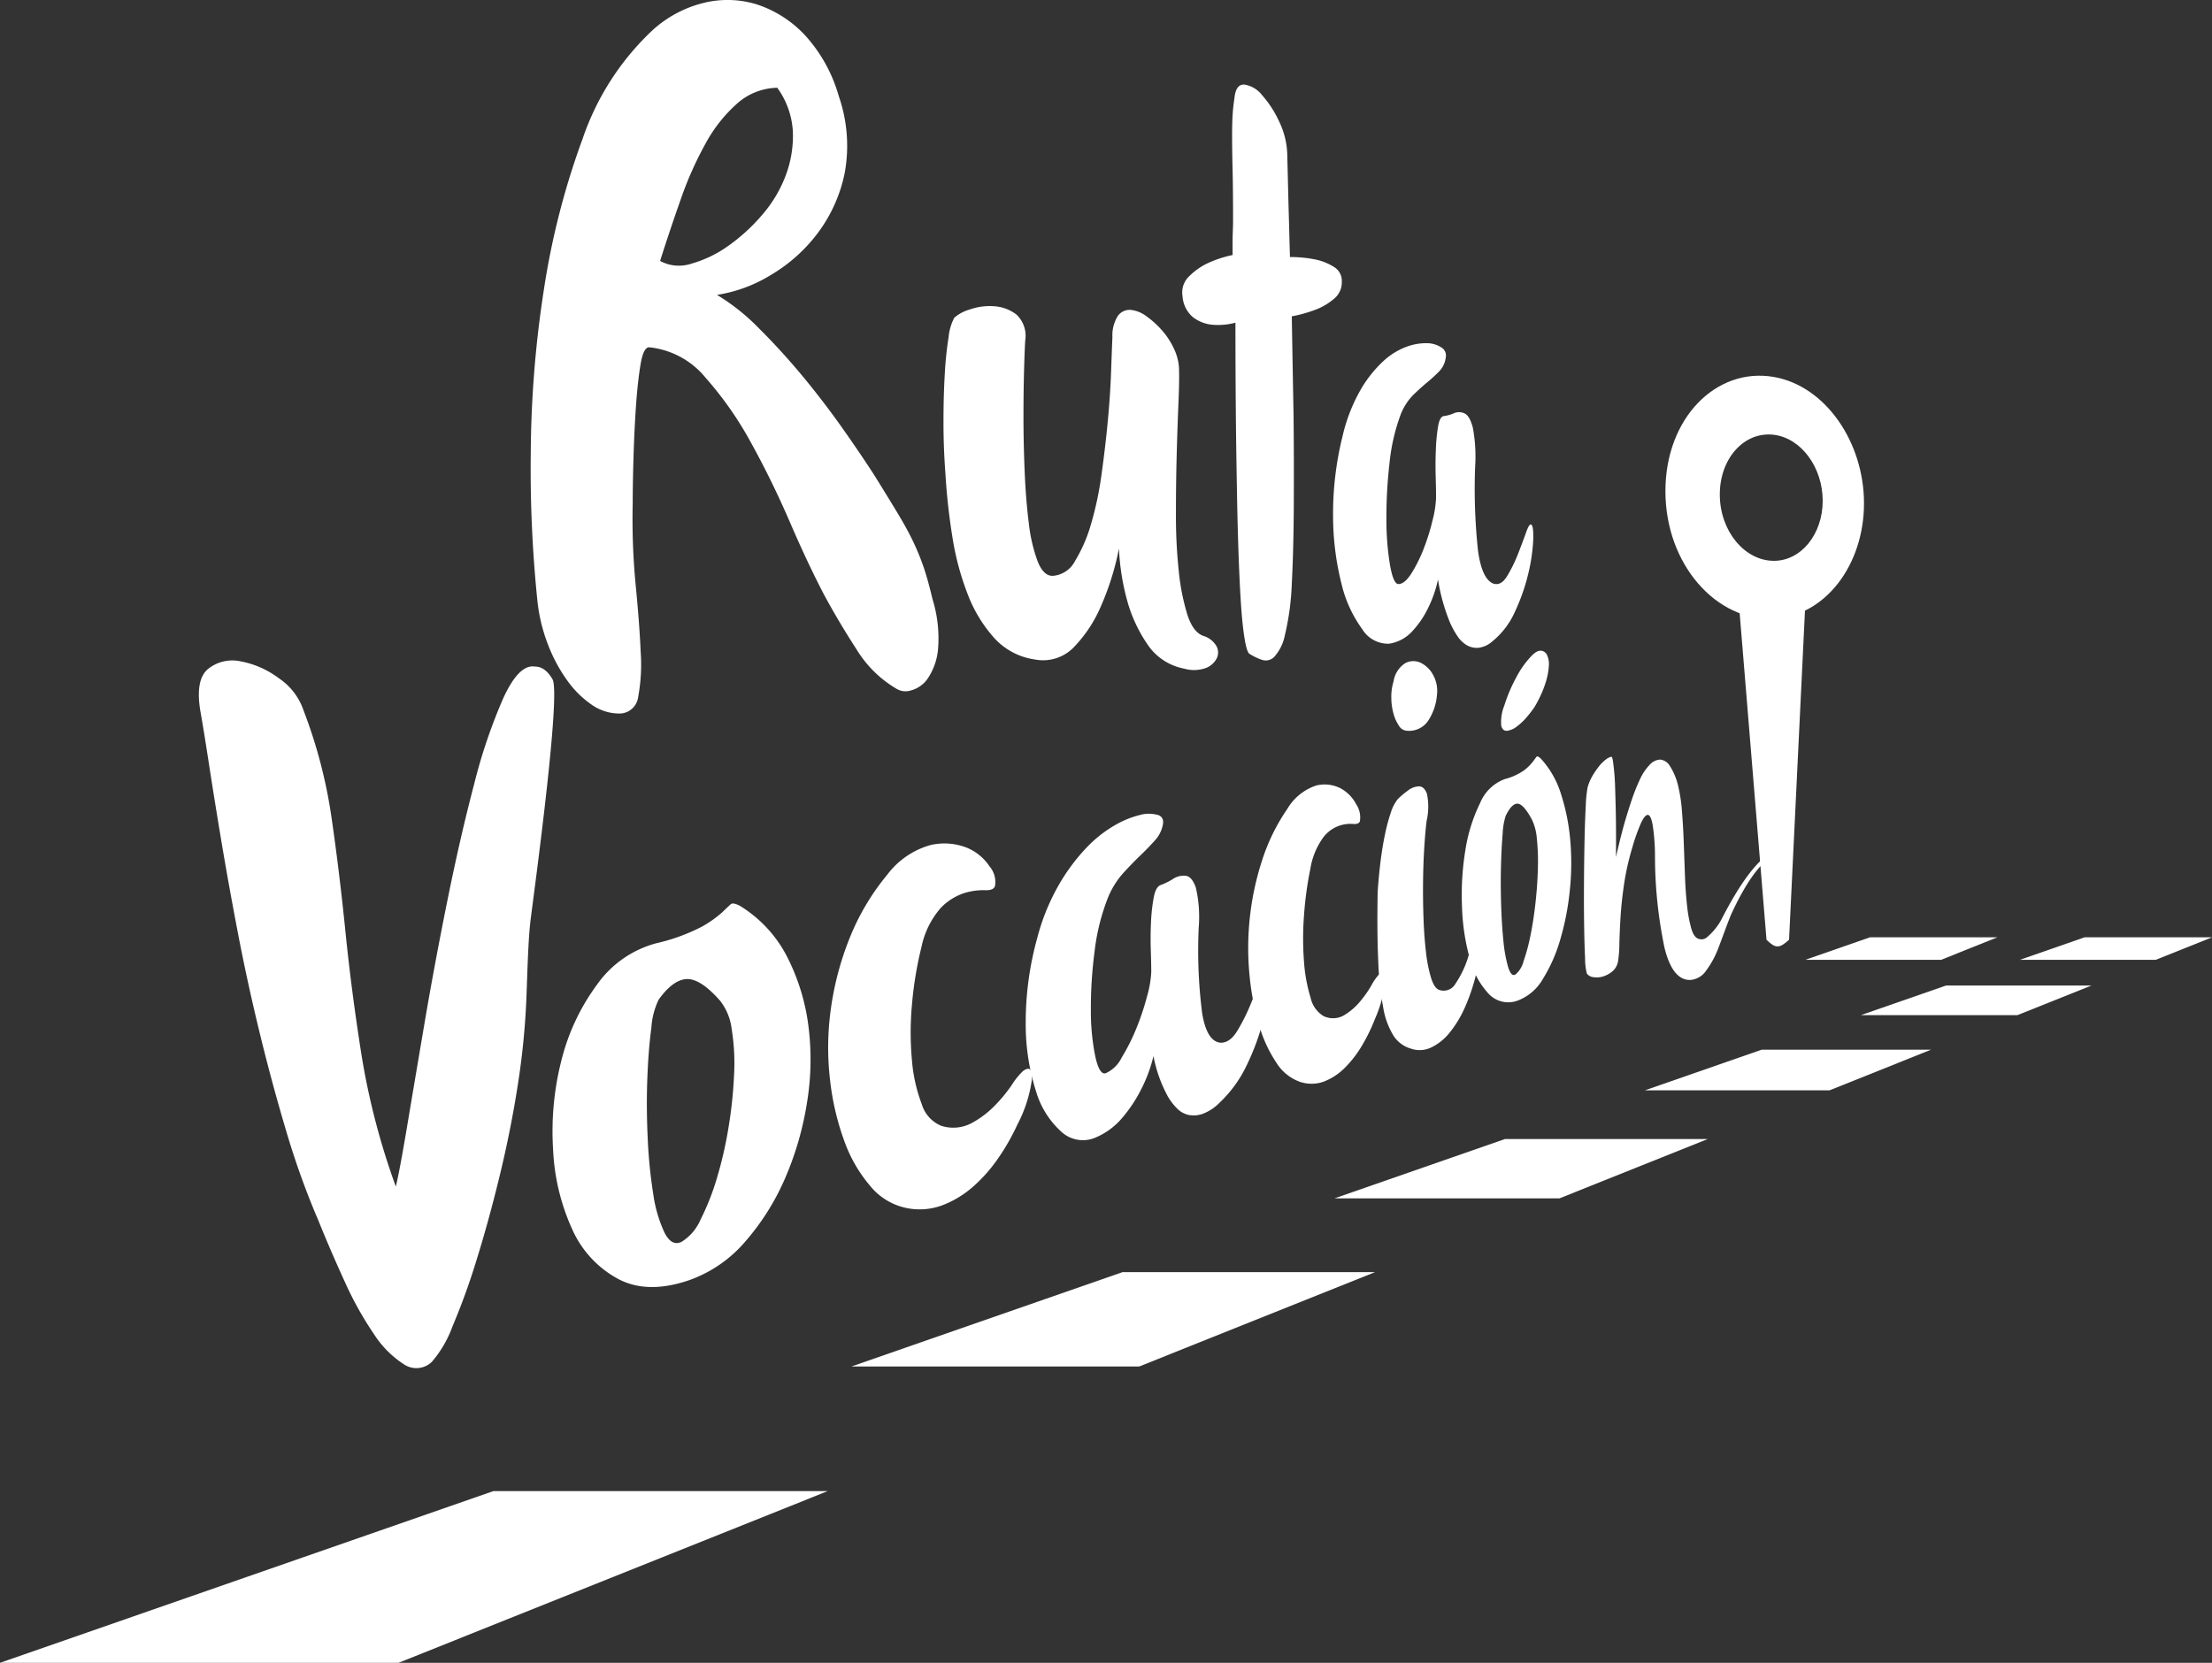
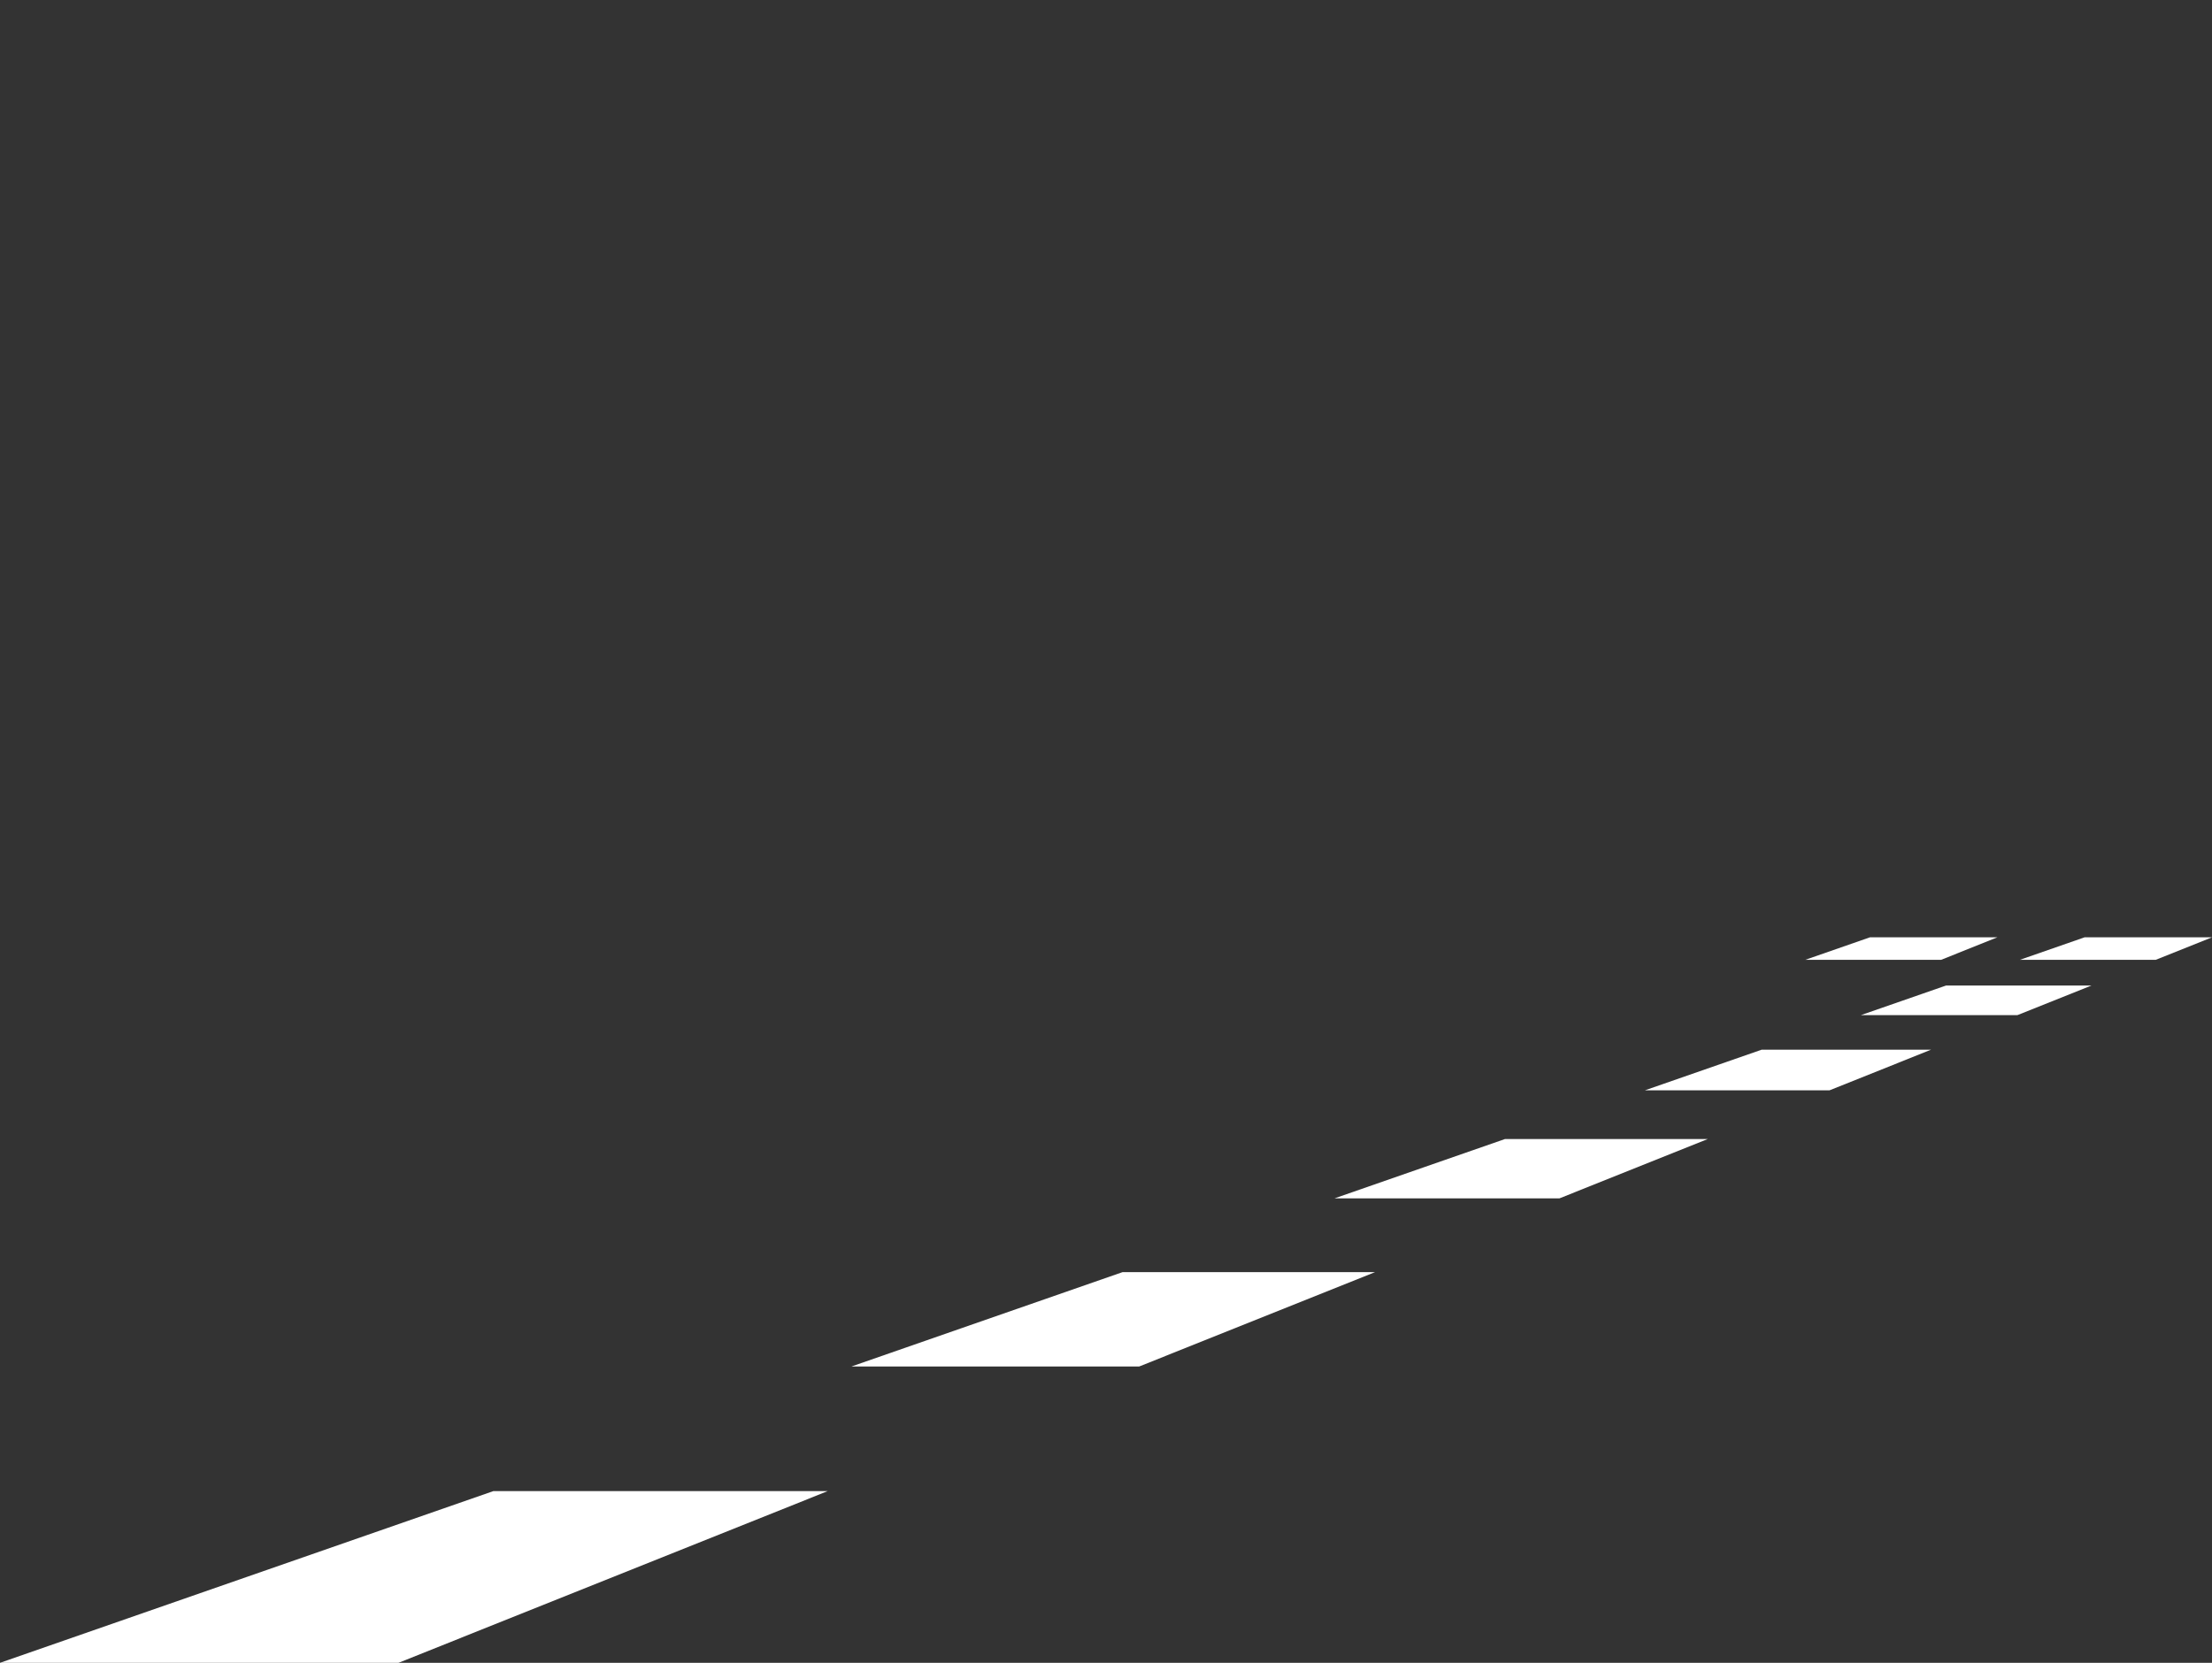
<svg xmlns="http://www.w3.org/2000/svg" width="216.699" height="162.939" viewBox="0 0 216.699 162.939">
  <rect x="0" y="0" width="216.699" height="162.939" fill="#333333" stroke="none" />
  <defs>
    <style>.a{fill:#fff;}.b{clip-path:url(#a);}</style>
    <clipPath id="a">
-       <rect class="a" width="216.699" height="162.939" />
-     </clipPath>
+       </clipPath>
  </defs>
  <path class="a" d="M48.337,271.672,0,288.5H39.038L81.09,271.672Zm61.632-21.455-26.56,9.246H111.6l23.106-9.246Zm37.464-13.042-16.69,5.81H152.78l14.519-5.81Zm25.153-8.757-11.451,3.986H179.22l9.961-3.986Zm18.05-6.283-8.34,2.9h15.333l7.255-2.9Zm-7.444-4.728-6.342,2.208h13.306l5.518-2.208Zm21.025,0-6.342,2.208h13.306l5.518-2.208Z" transform="translate(0 -125.56)" />
  <g class="b">
    <path class="a" d="M158.953,67.526a11.308,11.308,0,0,1-3.965-3.888q-1.74-2.684-3.2-5.389-1.616-3.105-3.335-7.092-1.738-4.027-3.772-7.713a34.523,34.523,0,0,0-4.481-6.426,8.219,8.219,0,0,0-5.51-2.985q-.569-.045-.855,1.624t-.451,4.027q-.165,2.357-.246,5.027t-.082,4.628a67.756,67.756,0,0,0,.288,7.969q.369,3.743.492,6.556a17.434,17.434,0,0,1-.245,4.427,1.846,1.846,0,0,1-1.941,1.625,4.685,4.685,0,0,1-2.61-.861,9.647,9.647,0,0,1-2.362-2.325,15.387,15.387,0,0,1-1.88-3.462,16.7,16.7,0,0,1-1.061-4.232,126.184,126.184,0,0,1-.668-14.564,108.114,108.114,0,0,1,1.289-16.112,75.489,75.489,0,0,1,3.786-14.748A26.139,26.139,0,0,1,134.85,3.1,11.5,11.5,0,0,1,140,.286a9.7,9.7,0,0,1,5.343.187,11.28,11.28,0,0,1,4.642,3.034,14.853,14.853,0,0,1,3.255,5.9,14.828,14.828,0,0,1,.585,7.539,14.648,14.648,0,0,1-2.639,5.89,15.736,15.736,0,0,1-4.627,4.127,14.19,14.19,0,0,1-5.247,1.932,20.63,20.63,0,0,1,4.142,3.309q2.2,2.189,4.282,4.7,2.051,2.482,3.882,5.076,1.811,2.57,3.15,4.653,1.461,2.352,2.345,3.827t1.46,2.7a23.506,23.506,0,0,1,.994,2.446q.414,1.217.858,3.1a12.943,12.943,0,0,1,.537,4.981,6.147,6.147,0,0,1-1.012,2.812,2.888,2.888,0,0,1-1.635,1.155,1.68,1.68,0,0,1-1.365-.134M147.22,8.6a6.084,6.084,0,0,0-3.928,1.541,14.427,14.427,0,0,0-3.094,3.915,34.617,34.617,0,0,0-2.425,5.445q-1.072,3.034-2.034,6.069a3.88,3.88,0,0,0,3.1.256,11.557,11.557,0,0,0,3.55-1.713,18.035,18.035,0,0,0,3.3-3,12.757,12.757,0,0,0,2.338-3.868,11.023,11.023,0,0,0,.721-4.308A8.066,8.066,0,0,0,147.22,8.6" transform="translate(-71.073 0)" />
-     <path class="a" d="M226.79,74.342q-.058.858-.116,2.926t-.058,4.619q0,2.551.116,5.319t.405,5.056A15.765,15.765,0,0,0,228,96c.38.968.873,1.444,1.477,1.433a2.673,2.673,0,0,0,2.2-1.472,14.707,14.707,0,0,0,1.559-3.609,32.612,32.612,0,0,0,1.026-4.856q.375-2.684.616-5.242t.319-4.779q.08-2.227.133-3.46a3.515,3.515,0,0,1,.556-2.086,1.424,1.424,0,0,1,1.233-.555,3.08,3.08,0,0,1,1.551.63,8.96,8.96,0,0,1,1.526,1.387,7.385,7.385,0,0,1,1.153,1.767,5.089,5.089,0,0,1,.5,1.848q.049,1.2-.049,3.47t-.174,5.106q-.074,2.838-.074,5.836a51.318,51.318,0,0,0,.273,5.515,21.975,21.975,0,0,0,.839,4.28q.563,1.763,1.583,2.106a2.255,2.255,0,0,1,1.248.954,1.313,1.313,0,0,1,.071,1.208,1.984,1.984,0,0,1-1.053.973,3.459,3.459,0,0,1-2.168.07,5.552,5.552,0,0,1-3.568-2.355,14.287,14.287,0,0,1-1.914-4,23.027,23.027,0,0,1-.893-5.409,26.794,26.794,0,0,1-1.811,5.748,13.14,13.14,0,0,1-2.532,3.836,4.187,4.187,0,0,1-3.912,1.283,6.618,6.618,0,0,1-3.951-2.09,13.7,13.7,0,0,1-2.6-4.271,26.847,26.847,0,0,1-1.511-5.64,62.3,62.3,0,0,1-.686-6.236q-.188-2.518-.188-5.034t.125-4.66a34.907,34.907,0,0,1,.375-3.643,5.146,5.146,0,0,1,.56-1.913,3.955,3.955,0,0,1,1.539-.813,5.818,5.818,0,0,1,2.386-.309,4,4,0,0,1,2.156.807,2.85,2.85,0,0,1,.872,2.513" transform="translate(-126.351 -41.007)" />
-     <path class="a" d="M279.266,20.922q.14-1.359.975-1.308a2.752,2.752,0,0,1,1.738,1.045,10.458,10.458,0,0,1,1.66,2.562,7.9,7.9,0,0,1,.8,3.236q.044,1.742.088,3.556t.088,3.253q.043,1.738.088,3.248a12.391,12.391,0,0,1,2.6.264,5.491,5.491,0,0,1,1.73.717,1.591,1.591,0,0,1,.749,1.431,2.072,2.072,0,0,1-.728,1.65,6.2,6.2,0,0,1-1.666,1.028,13.781,13.781,0,0,1-2.506.722q.087,5.043.175,9.777.043,4.128.022,8.628t-.2,7.882a25.614,25.614,0,0,1-.682,4.994,4.49,4.49,0,0,1-1.044,2.1,1.17,1.17,0,0,1-1.216.27,5.785,5.785,0,0,1-1.186-.573q-.276-.138-.507-1.589t-.37-3.765q-.14-2.314-.233-5.215t-.139-5.922q-.139-7.129-.14-15.965a6.611,6.611,0,0,1-2.363.191,3.669,3.669,0,0,1-1.789-.723,2.935,2.935,0,0,1-1.032-2.075,2.175,2.175,0,0,1,.616-1.907,6.647,6.647,0,0,1,1.725-1.255,11.286,11.286,0,0,1,2.563-.862V35.079q0-.543.024-1.12c.015-.386.023-.706.023-.967q0-3.1-.047-5.052t-.047-3.231q0-1.279.047-2.085t.187-1.7" transform="translate(-158.332 -11.327)" />
-     <path class="a" d="M320.162,80.923a2.378,2.378,0,0,1-.624,1.409,15.051,15.051,0,0,1-1.188,1.092q-.675.56-1.4,1.266a5.64,5.64,0,0,0-1.227,1.937,19.194,19.194,0,0,0-1.089,4.816,45.9,45.9,0,0,0-.294,5.428,27.165,27.165,0,0,0,.353,4.474q.331,1.874.837,1.859c.411-.011.841-.374,1.287-1.086a14.16,14.16,0,0,0,1.192-2.422,21.085,21.085,0,0,0,.86-2.771,10.216,10.216,0,0,0,.334-2.171q0-.758-.037-2.106t.019-2.656a17.769,17.769,0,0,1,.222-2.263c.111-.636.3-.964.57-.99a3.551,3.551,0,0,0,.966-.268,1.247,1.247,0,0,1,1.061.015q.5.242.8,1.378a15.3,15.3,0,0,1,.229,3.822,56.919,56.919,0,0,0,.281,8.251q.386,2.786,1.5,3.22.756.246,1.35-.731a13.965,13.965,0,0,0,1.06-2.155q.466-1.183.8-2.128t.527-.745q.228.2.164,1.625a17.625,17.625,0,0,1-.493,3.225,19.308,19.308,0,0,1-1.28,3.641,7.842,7.842,0,0,1-2.229,2.935,2.508,2.508,0,0,1-1.358.625,1.95,1.95,0,0,1-1.15-.26,2.871,2.871,0,0,1-.914-.895,8.6,8.6,0,0,1-.725-1.325,18.752,18.752,0,0,1-1.173-4.214,11.736,11.736,0,0,1-1.041,2.939,9.1,9.1,0,0,1-1.473,2.128,3.855,3.855,0,0,1-2.279,1.226,2.963,2.963,0,0,1-2.627-1.424,12.357,12.357,0,0,1-2.026-4.422,27.173,27.173,0,0,1-.832-6.618,31.4,31.4,0,0,1,.936-7.9,16.653,16.653,0,0,1,1.72-4.446,12.005,12.005,0,0,1,2.22-2.835,6.846,6.846,0,0,1,2.3-1.445,5.48,5.48,0,0,1,2.009-.358,2.62,2.62,0,0,1,1.41.409.922.922,0,0,1,.459.913" transform="translate(-178.52 -45.971)" />
+     <path class="a" d="M320.162,80.923a2.378,2.378,0,0,1-.624,1.409,15.051,15.051,0,0,1-1.188,1.092q-.675.56-1.4,1.266a5.64,5.64,0,0,0-1.227,1.937,19.194,19.194,0,0,0-1.089,4.816,45.9,45.9,0,0,0-.294,5.428,27.165,27.165,0,0,0,.353,4.474q.331,1.874.837,1.859c.411-.011.841-.374,1.287-1.086a14.16,14.16,0,0,0,1.192-2.422,21.085,21.085,0,0,0,.86-2.771,10.216,10.216,0,0,0,.334-2.171t.019-2.656a17.769,17.769,0,0,1,.222-2.263c.111-.636.3-.964.57-.99a3.551,3.551,0,0,0,.966-.268,1.247,1.247,0,0,1,1.061.015q.5.242.8,1.378a15.3,15.3,0,0,1,.229,3.822,56.919,56.919,0,0,0,.281,8.251q.386,2.786,1.5,3.22.756.246,1.35-.731a13.965,13.965,0,0,0,1.06-2.155q.466-1.183.8-2.128t.527-.745q.228.2.164,1.625a17.625,17.625,0,0,1-.493,3.225,19.308,19.308,0,0,1-1.28,3.641,7.842,7.842,0,0,1-2.229,2.935,2.508,2.508,0,0,1-1.358.625,1.95,1.95,0,0,1-1.15-.26,2.871,2.871,0,0,1-.914-.895,8.6,8.6,0,0,1-.725-1.325,18.752,18.752,0,0,1-1.173-4.214,11.736,11.736,0,0,1-1.041,2.939,9.1,9.1,0,0,1-1.473,2.128,3.855,3.855,0,0,1-2.279,1.226,2.963,2.963,0,0,1-2.627-1.424,12.357,12.357,0,0,1-2.026-4.422,27.173,27.173,0,0,1-.832-6.618,31.4,31.4,0,0,1,.936-7.9,16.653,16.653,0,0,1,1.72-4.446,12.005,12.005,0,0,1,2.22-2.835,6.846,6.846,0,0,1,2.3-1.445,5.48,5.48,0,0,1,2.009-.358,2.62,2.62,0,0,1,1.41.409.922.922,0,0,1,.459.913" transform="translate(-178.52 -45.971)" />
    <path class="a" d="M57.857,208.188a78.709,78.709,0,0,1-3.179-8.817q-1.424-4.777-2.626-9.721-1.21-4.969-2.138-9.83-.933-4.879-1.625-9.035t-1.193-7.423q-.5-3.258-.8-4.948-.6-3.273.7-4.362a3.8,3.8,0,0,1,3.213-.752,8.988,8.988,0,0,1,3.76,1.673,6.156,6.156,0,0,1,2.4,3.154A48.537,48.537,0,0,1,59.1,168.583q.776,5.356,1.366,11.2.588,5.833,1.577,12.106A70.9,70.9,0,0,0,65.4,204.759q.348-1.38,1.087-5.773.733-4.374,1.72-10.192.98-5.786,2.245-12.046,1.255-6.217,2.618-11.4a53.191,53.191,0,0,1,2.847-8.414c.987-2.165,1.981-3.206,2.981-3.14.1.057,1.017-.2,1.855,1.265s-1.766,20.524-2.14,23.5c-.253,2.01-.319,5.253-.425,7.891a74.281,74.281,0,0,1-.832,8.327q-.679,4.385-1.762,8.858-1.091,4.5-2.278,8.306a66.231,66.231,0,0,1-2.362,6.522,11.1,11.1,0,0,1-2.023,3.475,2.177,2.177,0,0,1-2.748.236,9.9,9.9,0,0,1-2.94-2.977,33.293,33.293,0,0,1-2.826-5.074q-1.364-2.975-2.562-5.934" transform="translate(-26.625 -88.492)" />
-     <path class="a" d="M146.545,209.84a12.589,12.589,0,0,1,4.61,5.045,20.631,20.631,0,0,1,2.049,6.758,25.96,25.96,0,0,1-.156,7.49,30.563,30.563,0,0,1-2.115,7.311,23.738,23.738,0,0,1-3.858,6.178,12.94,12.94,0,0,1-5.54,3.857c-2.708.93-5.032.907-6.949-.1a10.235,10.235,0,0,1-4.523-4.864,21.1,21.1,0,0,1-1.881-7.847,28.1,28.1,0,0,1,.81-8.7,21.048,21.048,0,0,1,3.484-7.431,10.38,10.38,0,0,1,5.83-4.072,18.637,18.637,0,0,0,4.466-1.629,11.167,11.167,0,0,0,1.969-1.391c.4-.387.681-.651.839-.794s.477-.079.964.185M138.52,219a7.457,7.457,0,0,0-.712,2.755q-.286,2.133-.394,4.952t.036,5.852a48.025,48.025,0,0,0,.537,5.438,13.368,13.368,0,0,0,1.1,3.809q.7,1.4,1.684.921a4.786,4.786,0,0,0,1.866-2.2,24,24,0,0,0,1.6-4.067,38.925,38.925,0,0,0,1.144-5.027,43.225,43.225,0,0,0,.534-5.138,20.881,20.881,0,0,0-.234-4.383,5.54,5.54,0,0,0-1.14-2.81c-1.266-1.438-2.35-2.15-3.248-2.123s-1.829.7-2.772,2.02" transform="translate(-73.998 -121.04)" />
    <path class="a" d="M208.362,199.86c-.105.276-.44.4-1,.373a6.326,6.326,0,0,0-1.985.279,5.58,5.58,0,0,0-2.3,1.443,8.37,8.37,0,0,0-1.9,3.829,36.057,36.057,0,0,0-.934,5.651,29.588,29.588,0,0,0,0,5.5,15.505,15.505,0,0,0,.963,4.274,3.312,3.312,0,0,0,1.872,2.1,3.831,3.831,0,0,0,2.948-.221,9.274,9.274,0,0,0,2.288-1.705,14.686,14.686,0,0,0,1.7-2.054,7.046,7.046,0,0,1,1.106-1.373q.968-.72.867.864a13.41,13.41,0,0,1-1.432,4.409,21.313,21.313,0,0,1-1.818,3.2,15.04,15.04,0,0,1-2.493,2.841,9.835,9.835,0,0,1-3.08,1.858,6.358,6.358,0,0,1-3.631.21,6.184,6.184,0,0,1-3.374-2.114,14.018,14.018,0,0,1-2.541-4.4,25.659,25.659,0,0,1-1.4-5.984,27.455,27.455,0,0,1,.061-6.851,29.418,29.418,0,0,1,1.822-6.974,23.127,23.127,0,0,1,3.7-6.273,8,8,0,0,1,4.25-2.93,6.017,6.017,0,0,1,3.518.239,4.9,4.9,0,0,1,2.272,1.848,2.347,2.347,0,0,1,.528,1.959" transform="translate(-110.901 -113.003)" />
    <path class="a" d="M251.319,189.646a3.1,3.1,0,0,1-.758,1.654q-.629.715-1.444,1.5t-1.7,1.749a8.338,8.338,0,0,0-1.493,2.392,21.026,21.026,0,0,0-1.325,5.332,42.554,42.554,0,0,0-.359,5.716,22.378,22.378,0,0,0,.43,4.523q.4,1.836,1.019,1.659a3.21,3.21,0,0,0,1.567-1.534,19.35,19.35,0,0,0,1.449-2.886,24.97,24.97,0,0,0,1.045-3.141,10.362,10.362,0,0,0,.406-2.352q0-.785-.045-2.169t.022-2.755a17.254,17.254,0,0,1,.27-2.411q.2-1.039.693-1.2a6.278,6.278,0,0,0,1.173-.581,1.893,1.893,0,0,1,1.288-.317q.606.093.971,1.174a12.731,12.731,0,0,1,.278,3.881,48.51,48.51,0,0,0,.341,8.443q.468,2.759,1.815,2.855.916.015,1.636-1.183a18.994,18.994,0,0,0,1.283-2.562q.565-1.369.965-2.449t.638-.936q.277.131.2,1.627a17.924,17.924,0,0,1-.6,3.487,23.522,23.522,0,0,1-1.55,4.168,12.243,12.243,0,0,1-2.7,3.741,4.522,4.522,0,0,1-1.647,1.079,2.576,2.576,0,0,1-1.4.1,2.3,2.3,0,0,1-1.109-.634,5.957,5.957,0,0,1-.88-1.14,13.552,13.552,0,0,1-1.425-3.987,14.392,14.392,0,0,1-1.265,3.373,13.839,13.839,0,0,1-1.79,2.673,6.949,6.949,0,0,1-2.774,2,3.113,3.113,0,0,1-3.2-.636,8.6,8.6,0,0,1-2.47-3.937,21.526,21.526,0,0,1-1.016-6.6,30.934,30.934,0,0,1,1.142-8.494,20.969,20.969,0,0,1,2.1-5.152,18.967,18.967,0,0,1,2.7-3.635,12.308,12.308,0,0,1,2.795-2.216,9.353,9.353,0,0,1,2.443-1,3.275,3.275,0,0,1,1.714-.017.688.688,0,0,1,.557.8" transform="translate(-137.373 -109.003)" />
    <path class="a" d="M300.4,185.563c-.071.225-.3.319-.681.281a3.337,3.337,0,0,0-2.9,1.3,7.172,7.172,0,0,0-1.277,3.085,34.782,34.782,0,0,0-.626,4.6,29.548,29.548,0,0,0,0,4.5,15.573,15.573,0,0,0,.645,3.538,2.806,2.806,0,0,0,1.258,1.8,2.148,2.148,0,0,0,1.99-.056,5.988,5.988,0,0,0,1.552-1.309,10.915,10.915,0,0,0,1.154-1.626,5.311,5.311,0,0,1,.754-1.09q.662-.558.592.748a12.248,12.248,0,0,1-.978,3.584,17.518,17.518,0,0,1-1.238,2.561,10.869,10.869,0,0,1-1.692,2.226,5.945,5.945,0,0,1-2.079,1.381,3.52,3.52,0,0,1-2.438,0,4.529,4.529,0,0,1-2.251-1.885,13.221,13.221,0,0,1-1.687-3.7,25.865,25.865,0,0,1-.927-4.924,27.742,27.742,0,0,1,1.247-11.184,19.242,19.242,0,0,1,2.461-5.017,5.175,5.175,0,0,1,2.847-2.3,3.414,3.414,0,0,1,2.372.278,3.73,3.73,0,0,1,1.539,1.575,2.3,2.3,0,0,1,.358,1.628" transform="translate(-167.17 -105.107)" />
    <path class="a" d="M319.43,175.952q.105-1.534.28-2.956t.435-2.661a18.036,18.036,0,0,1,.571-2.141,4.151,4.151,0,0,1,.687-1.335,8.788,8.788,0,0,1,.968-.815,1.852,1.852,0,0,1,1.107-.43c.344,0,.6.249.779.728a6.24,6.24,0,0,1-.033,2.667q-.132,1.067-.231,2.648t-.116,3.4q-.018,1.814.049,3.607t.248,3.275a13.734,13.734,0,0,0,.494,2.463q.311.978.768,1.15a1.317,1.317,0,0,0,1.609-.589,9.769,9.769,0,0,0,1.233-2.564,5.812,5.812,0,0,1,.531-1.248c.207-.353.378-.525.512-.522s.2.242.2.716a13.278,13.278,0,0,1-.4,2.482,19.022,19.022,0,0,1-1.109,3.366,10.93,10.93,0,0,1-1.526,2.548,5.178,5.178,0,0,1-1.834,1.471,2.605,2.605,0,0,1-1.995.092,3,3,0,0,1-1.666-1.244,7.638,7.638,0,0,1-1.02-2.792,31.383,31.383,0,0,1-.488-4.614q-.124-2.772-.053-6.7m1.561-20.64a2.569,2.569,0,0,1,1.143-1.773,1.69,1.69,0,0,1,1.477-.053,2.748,2.748,0,0,1,1.221,1.154,3.257,3.257,0,0,1,.409,2,5.419,5.419,0,0,1-.836,2.5,2.242,2.242,0,0,1-2.153,1.017.948.948,0,0,1-.73-.474,3.948,3.948,0,0,1-.531-1.158,5.9,5.9,0,0,1-.223-1.569,5.119,5.119,0,0,1,.223-1.645" transform="translate(-184.467 -88.559)" />
    <path class="a" d="M346.709,161.494a9.106,9.106,0,0,1,2,3.53,20.4,20.4,0,0,1,.9,4.581,25.721,25.721,0,0,1-.069,4.96,26.19,26.19,0,0,1-.928,4.7,15.294,15.294,0,0,1-1.677,3.8,4.816,4.816,0,0,1-2.375,2.106,2.631,2.631,0,0,1-2.923-.588,7.846,7.846,0,0,1-1.871-3.456,21.419,21.419,0,0,1-.771-5.145,27.012,27.012,0,0,1,.332-5.518,15.977,15.977,0,0,1,1.434-4.591,4.2,4.2,0,0,1,2.434-2.366,5.737,5.737,0,0,0,1.893-.865,4.725,4.725,0,0,0,.842-.826q.26-.356.36-.487c.067-.086.205-.032.416.163m-.558-5.115a10.355,10.355,0,0,1-.8,1.049,5.871,5.871,0,0,1-.983.932,1.958,1.958,0,0,1-.936.416q-.434.045-.585-.466a4.267,4.267,0,0,1,.3-2.014,15.4,15.4,0,0,1,1.191-2.795,8.955,8.955,0,0,1,1.55-2.141q.807-.788,1.376-.134a2.122,2.122,0,0,1,.241,1.2,6.424,6.424,0,0,1-.255,1.436,10.222,10.222,0,0,1-.528,1.406,11.086,11.086,0,0,1-.575,1.105m-2.864,10.727a6.534,6.534,0,0,0-.3,1.75q-.12,1.369-.166,3.189t.015,3.793q.06,1.972.226,3.562a13.62,13.62,0,0,0,.463,2.549q.3.959.713.719a2.472,2.472,0,0,0,.793-1.3,18.87,18.87,0,0,0,.684-2.547q.3-1.485.491-3.22t.23-3.339a21.1,21.1,0,0,0-.1-2.888,5.248,5.248,0,0,0-.49-1.9q-.813-1.506-1.387-1.546c-.384-.025-.775.367-1.172,1.179" transform="translate(-195.77 -87.167)" />
    <path class="a" d="M367.667,178.493a4.6,4.6,0,0,1,.468-1.1,7.784,7.784,0,0,1,.638-.934,3.763,3.763,0,0,1,.658-.658,1.368,1.368,0,0,1,.536-.28c.069-.011.125.125.169.406s.086.655.13,1.117.073.989.09,1.583.034,1.195.052,1.8q.051,2.156.026,4.923.335-1.484.72-2.917.332-1.2.764-2.5a19.133,19.133,0,0,1,.88-2.226,5.177,5.177,0,0,1,.932-1.389,1.5,1.5,0,0,1,1.016-.52,1.241,1.241,0,0,1,.978.639,6.226,6.226,0,0,1,.822,2.029,15.066,15.066,0,0,1,.354,2.387q.117,1.447.176,3.06t.118,3.248q.058,1.635.211,2.984a13.142,13.142,0,0,0,.42,2.243q.266.895.774.994a.816.816,0,0,0,.811-.226,5.926,5.926,0,0,0,1.348-1.672c4.179-8.2,6.226-6.706,6.118-6.69-2.156.327-4,3.687-5.111,6.078-.276.594-1.073,2.835-1.364,3.564a8.9,8.9,0,0,1-1.105,2,2.051,2.051,0,0,1-1.553.955c-1.174.049-2.032-1.011-2.561-3.195a43.973,43.973,0,0,1-.924-9.018,20.323,20.323,0,0,0-.233-3.006c-.123-.642-.283-.961-.481-.954s-.426.294-.684.863a19.1,19.1,0,0,0-.842,2.4,25.252,25.252,0,0,0-.788,3.521q-.256,1.737-.346,3.22t-.115,2.625a12.065,12.065,0,0,1-.129,1.714,1.658,1.658,0,0,1-.544.981,2.609,2.609,0,0,1-.9.5,2.051,2.051,0,0,1-.954.079.924.924,0,0,1-.656-.347,5.915,5.915,0,0,1-.175-1.522q-.068-1.335-.095-3.237t-.014-4.092q.013-2.189.054-4.163t.121-3.427a12.2,12.2,0,0,1,.188-1.858" transform="translate(-212.127 -101.367)" />
    <path class="a" d="M407.928,170.349c-.945.863-1.325.879-2.209,0l-2.863-34.835h6.757Z" transform="translate(-232.663 -78.264)" />
    <path class="a" d="M396.8,87.264c-5.609-.969-10.608,4-10.608,11.189s5,12.774,10.608,12.5c5.075-.252,8.846-5.3,8.846-11.3S401.875,88.14,396.8,87.264m0,18.018c-2.853-.01-5.28-2.921-5.28-6.5s2.428-6.192,5.28-5.851c2.708.324,4.8,3.215,4.8,6.472s-2.1,5.89-4.8,5.88" transform="translate(-223.039 -50.328)" />
  </g>
</svg>